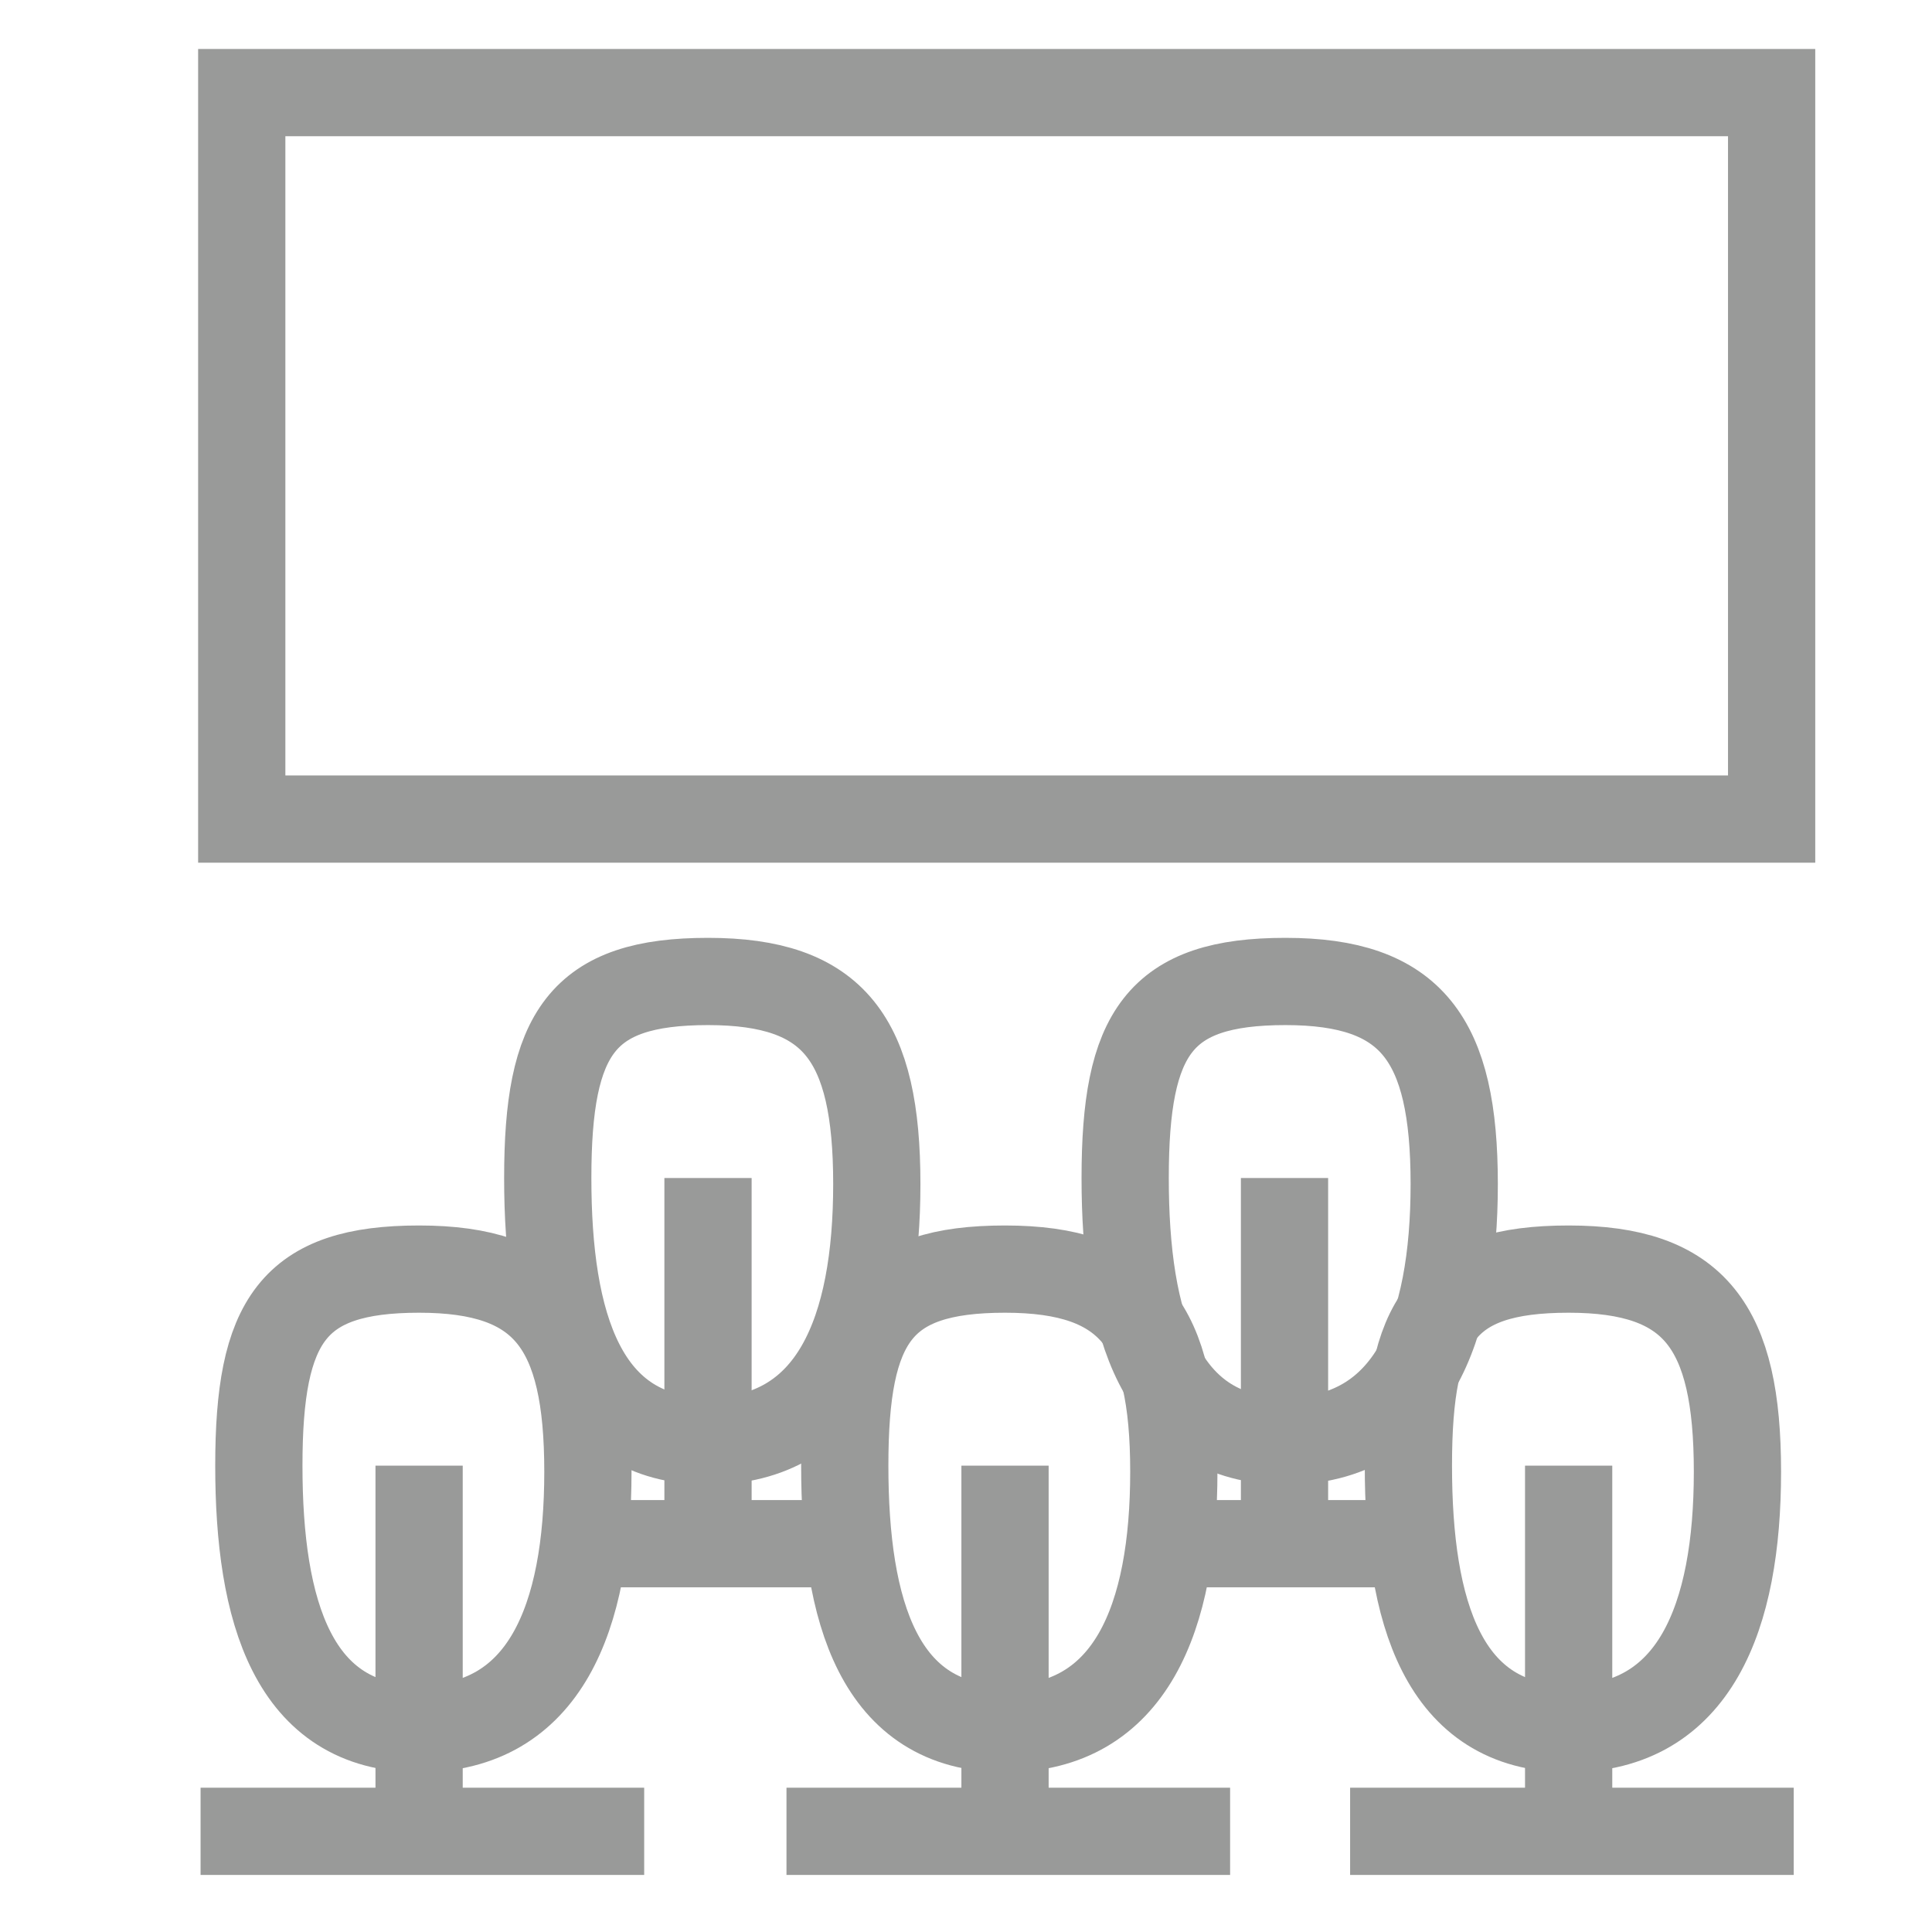
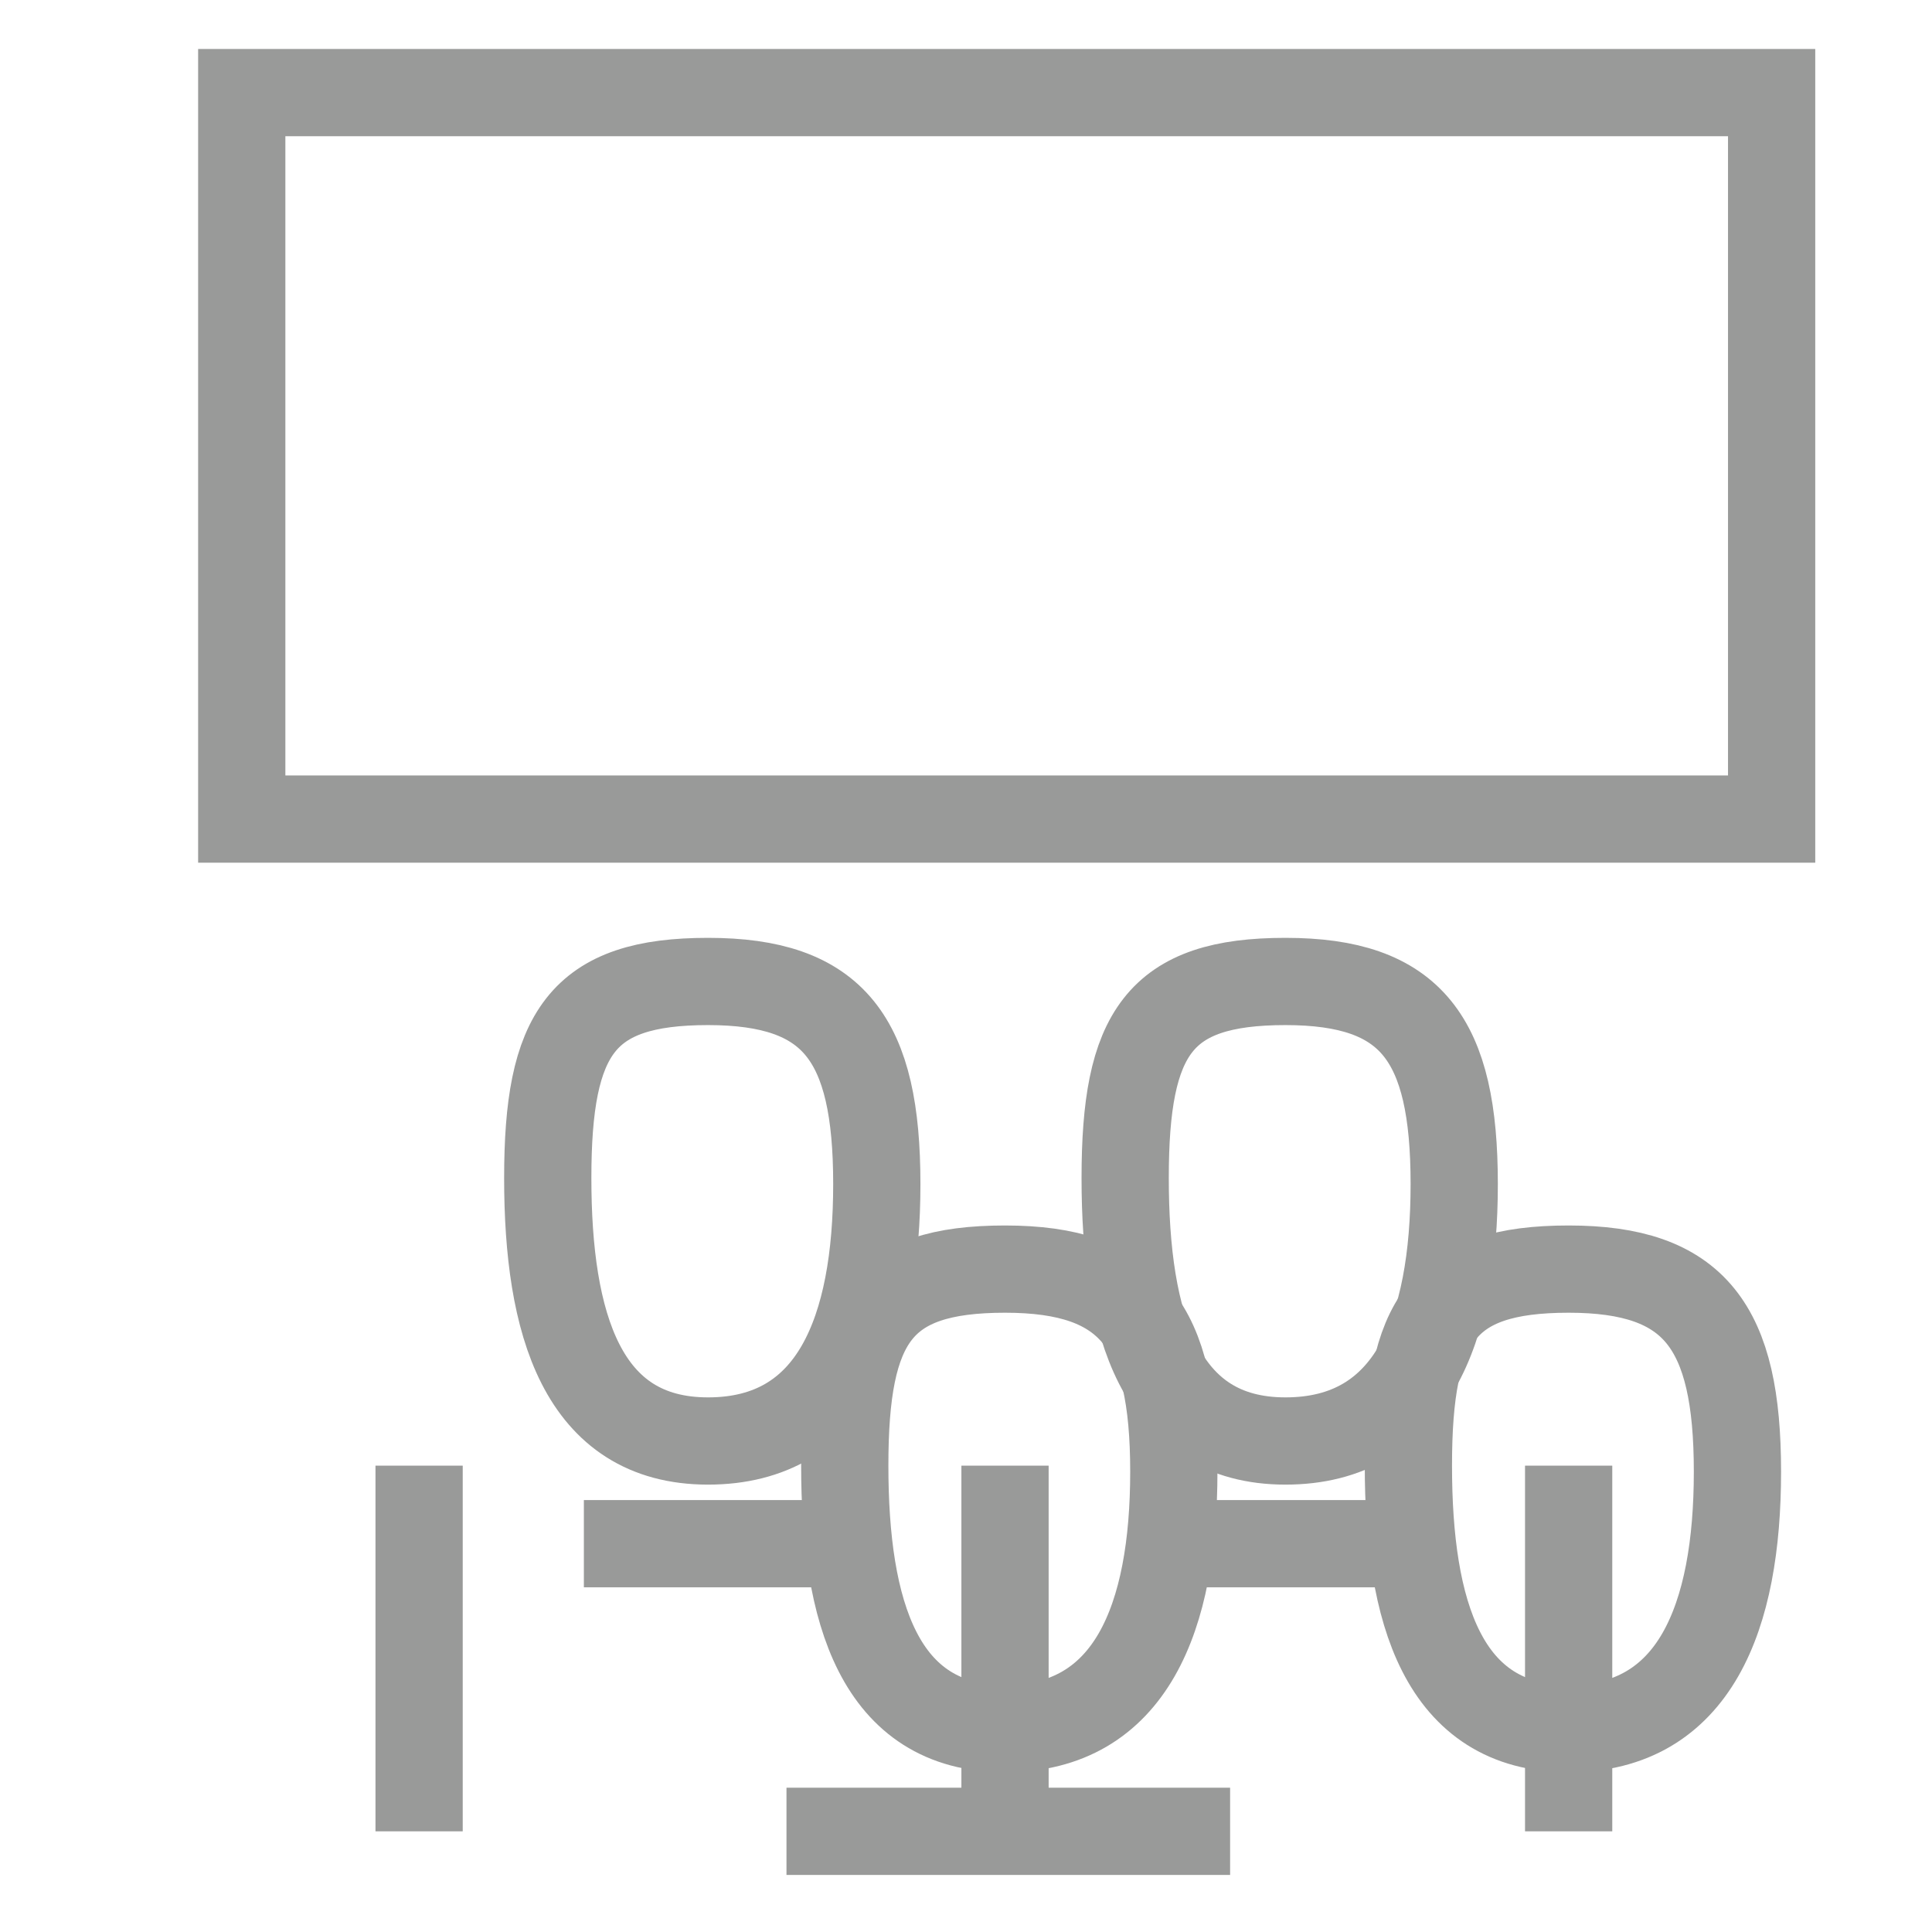
<svg xmlns="http://www.w3.org/2000/svg" xml:space="preserve" width="30mm" height="30mm" version="1.1" style="shape-rendering:geometricPrecision; text-rendering:geometricPrecision; image-rendering:optimizeQuality; fill-rule:evenodd; clip-rule:evenodd" viewBox="0 0 3000 3000">
  <defs>
    <style type="text/css"> .str0 {stroke:#999A99;stroke-width:135.47;stroke-miterlimit:22.926} .fil0 {fill:none} </style>
  </defs>
  <g id="Слой_x0020_1">
    <path class="fil0 str0" d="M1099.39 1524.02c196.06,0 262.11,89.05 262.11,314.58 0,225.53 -66.05,398.98 -262.11,398.98 -196.07,0 -248.84,-182.83 -248.84,-408.36 0,-225.53 52.77,-305.2 248.84,-305.2z" />
-     <line class="fil0 str0" x1="1099.39" y1="1829.22" x2="1099.39" y2="2397.03" />
    <line class="fil0 str0" x1="906.63" y1="2397.03" x2="1284.49" y2="2397.03" />
    <path class="fil0 str0" d="M1996 1524.02c196.07,0 262.11,89.05 262.11,314.58 0,225.53 -66.04,398.98 -262.11,398.98 -196.06,0 -248.84,-182.83 -248.84,-408.36 0,-225.53 52.78,-305.2 248.84,-305.2z" />
-     <line class="fil0 str0" x1="1994.58" y1="1829.22" x2="1994.58" y2="2397.03" />
    <line class="fil0 str0" x1="1837.85" y1="2397.03" x2="2214.5" y2="2397.03" />
    <rect class="fil0 str0" x="375.39" y="143.79" width="2375.59" height="1128.07" />
    <g id="_2026814430032">
-       <path class="fil0 str0" d="M650.78 1970.66c196.06,0 262.11,89.04 262.11,314.57 0,225.53 -66.05,398.98 -262.11,398.98 -196.07,0 -248.84,-182.82 -248.84,-408.35 0,-225.53 52.77,-305.2 248.84,-305.2z" />
      <line class="fil0 str0" x1="650.78" y1="2275.86" x2="650.78" y2="2843.67" />
-       <line class="fil0 str0" x1="311.44" y1="2843.67" x2="1000.28" y2="2843.67" />
    </g>
    <g id="_2026814432480">
      <path class="fil0 str0" d="M1560.59 1970.66c196.06,0 262.11,89.04 262.11,314.57 0,225.53 -66.05,398.98 -262.11,398.98 -196.07,0 -248.84,-182.82 -248.84,-408.35 0,-225.53 52.77,-305.2 248.84,-305.2z" />
      <line class="fil0 str0" x1="1560.59" y1="2275.86" x2="1560.59" y2="2843.67" />
      <line class="fil0 str0" x1="1221.25" y1="2843.67" x2="1910.1" y2="2843.67" />
    </g>
    <g id="_2026814430464">
      <path class="fil0 str0" d="M2435.79 1970.66c196.06,0 262.11,89.04 262.11,314.57 0,225.53 -66.05,398.98 -262.11,398.98 -196.07,0 -248.84,-182.82 -248.84,-408.35 0,-225.53 52.77,-305.2 248.84,-305.2z" />
      <line class="fil0 str0" x1="2435.79" y1="2275.86" x2="2435.79" y2="2843.67" />
-       <line class="fil0 str0" x1="2096.45" y1="2843.67" x2="2785.29" y2="2843.67" />
    </g>
  </g>
</svg>